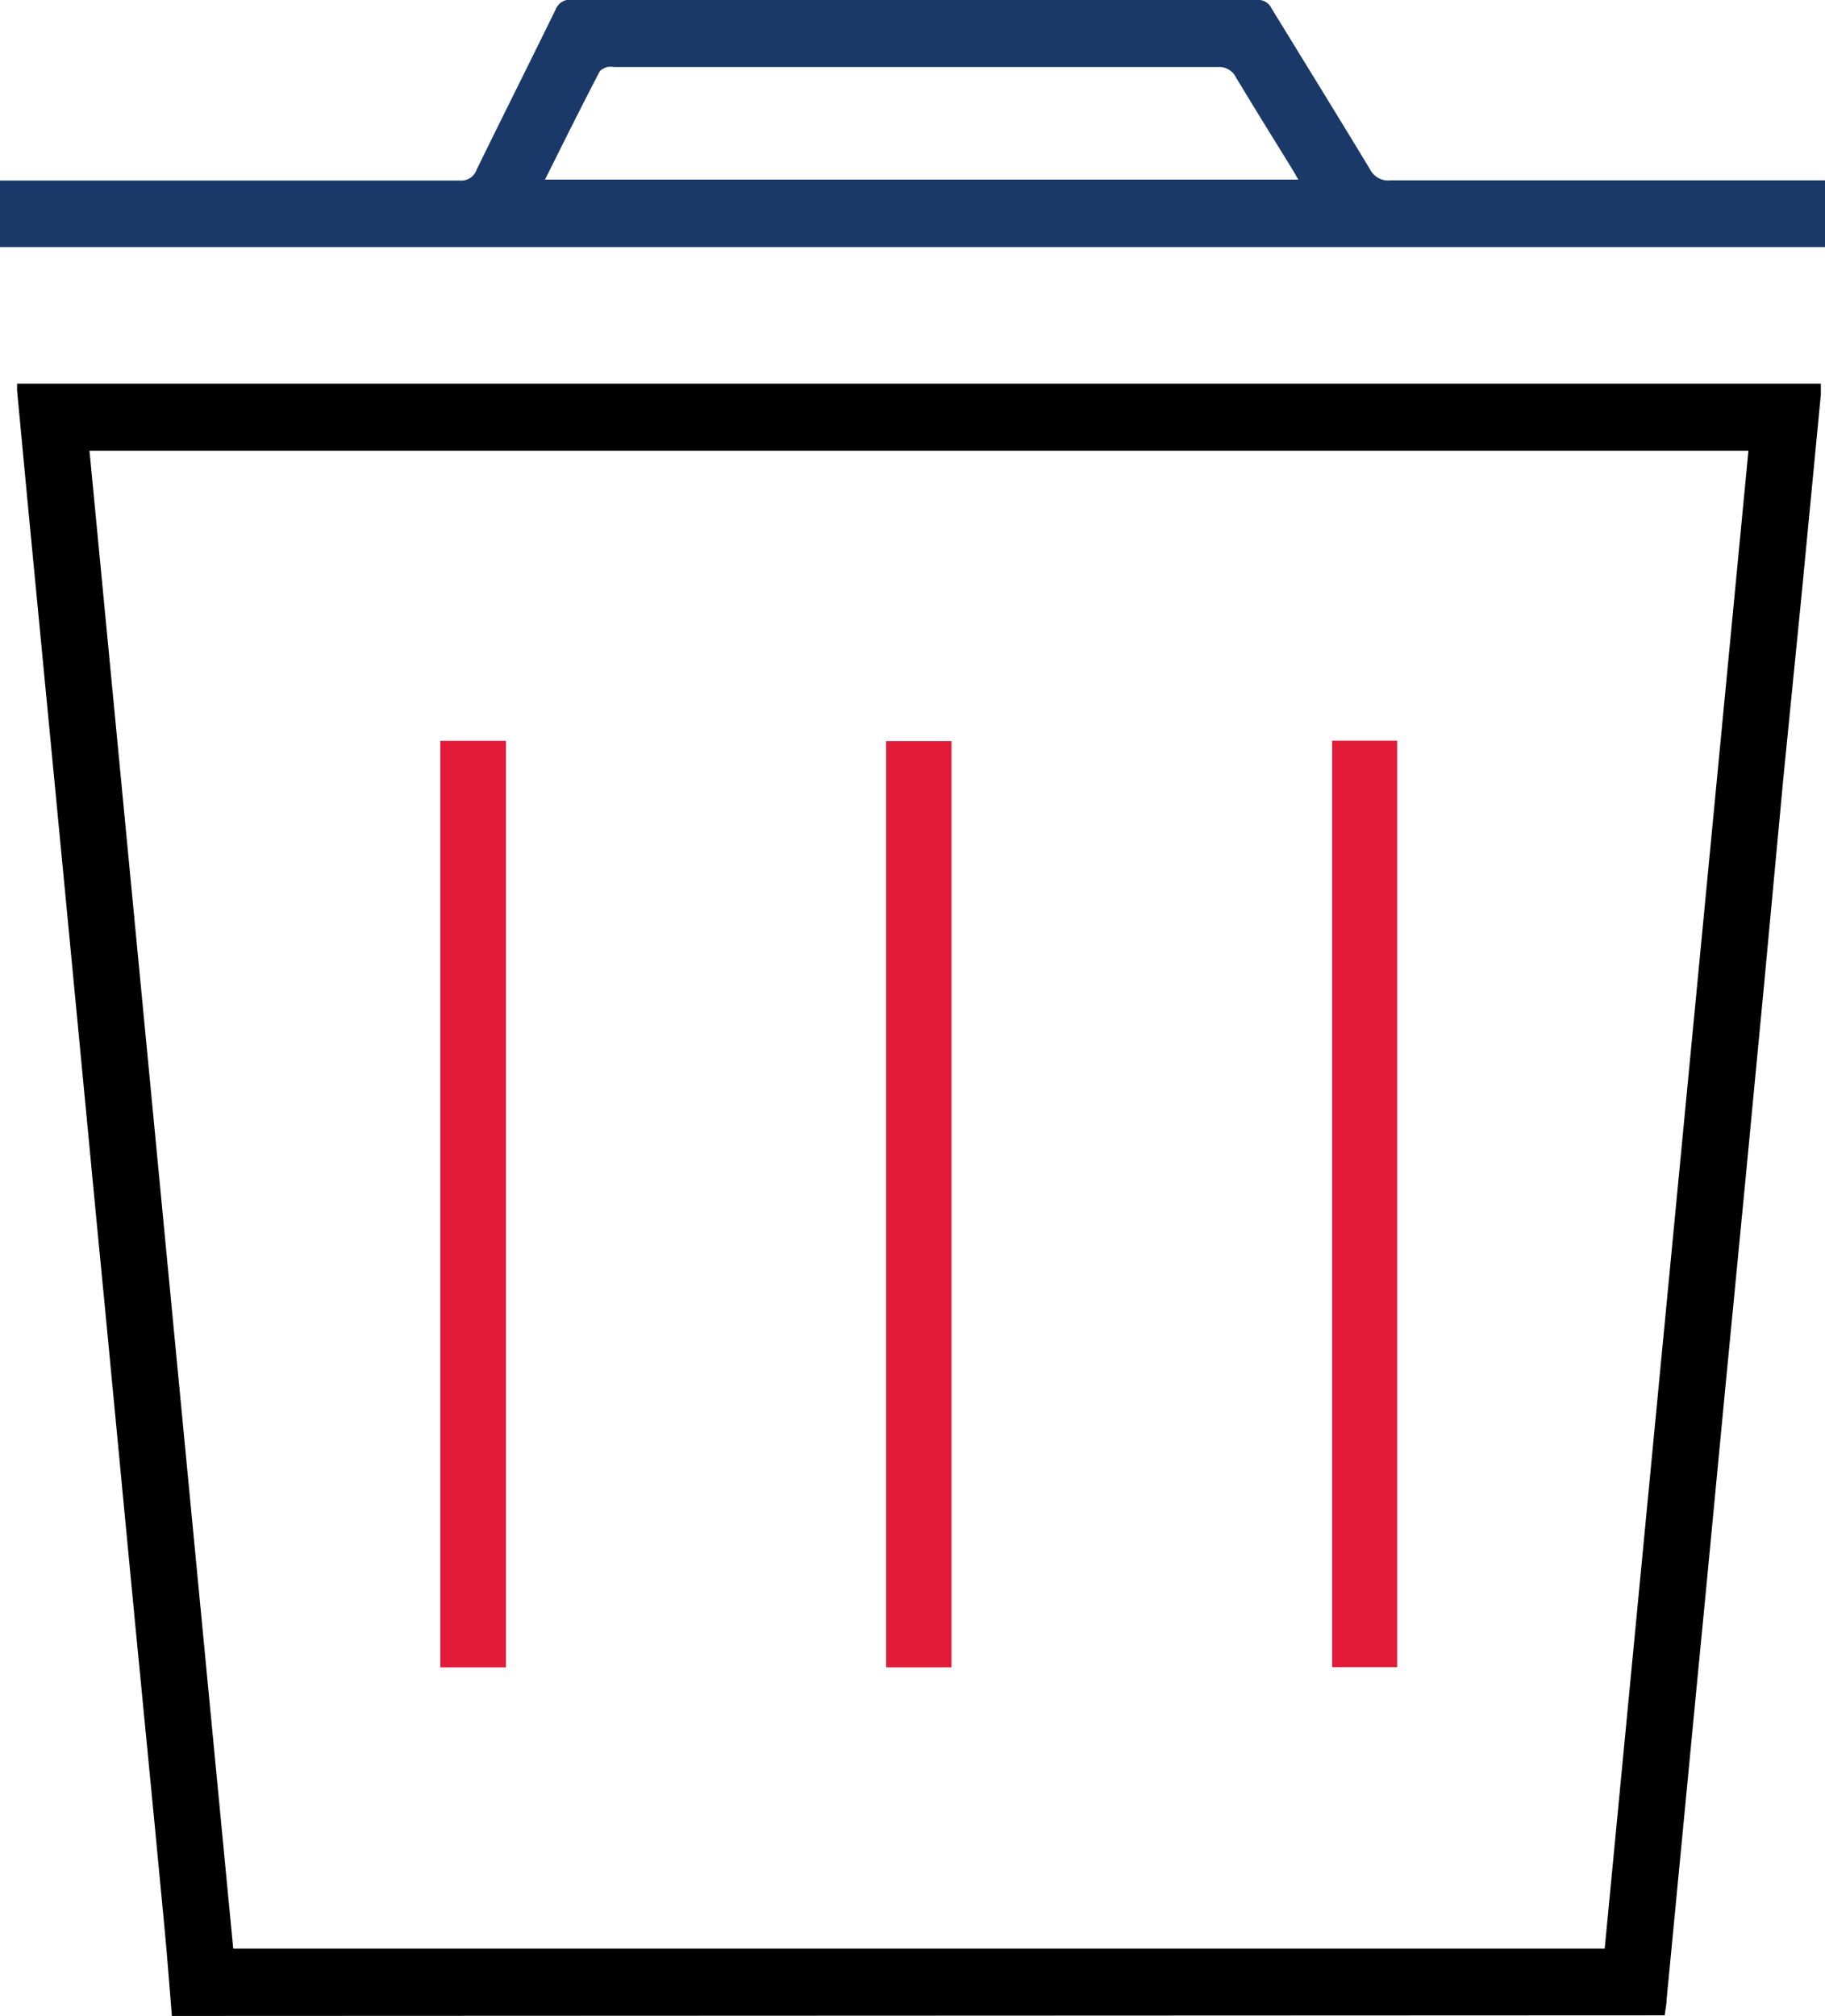
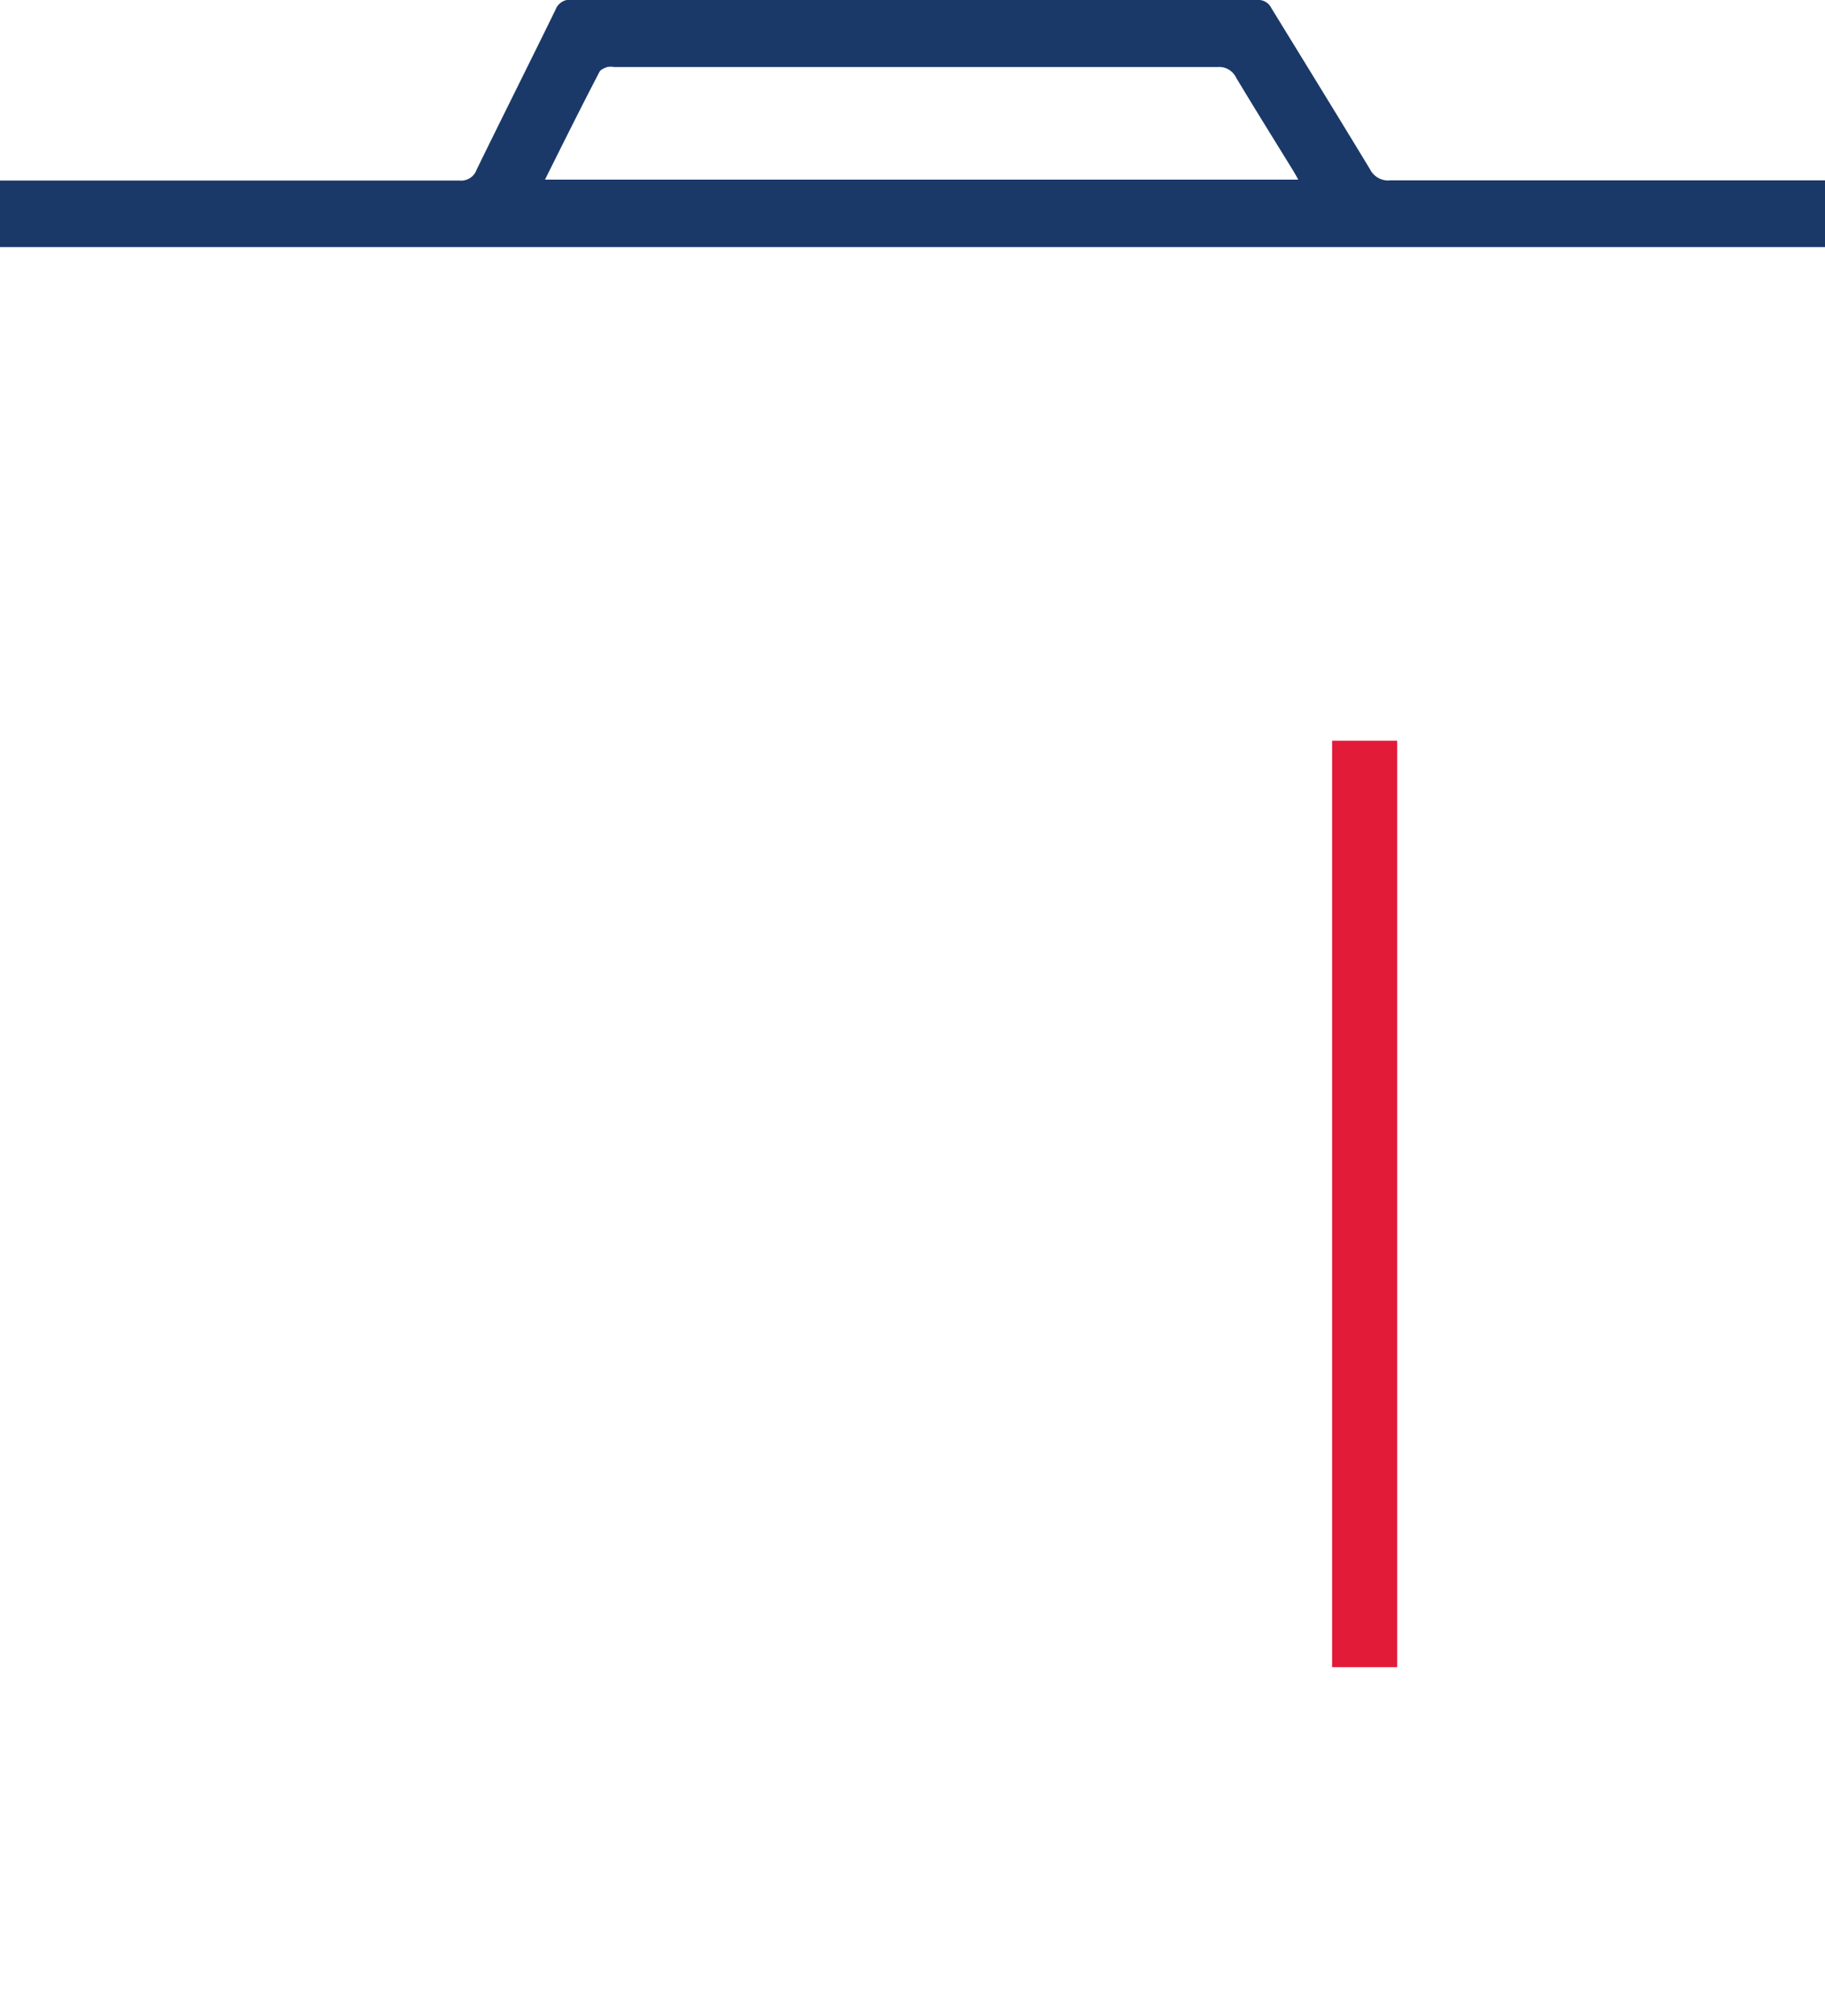
<svg xmlns="http://www.w3.org/2000/svg" viewBox="0 0 118.71 131.1">
  <defs>
    <style>.cls-1{fill:#1a3968;}.cls-2{fill:#e21b38;}</style>
  </defs>
  <title>Asset 3</title>
  <g id="Layer_2" data-name="Layer 2">
    <g id="Layer_1-2" data-name="Layer 1">
-       <path d="M11.18,131.1c-.15-1.84-.29-3.68-.46-5.52q-.63-6.66-1.28-13.31T8.16,99L6.9,85.8q-.65-6.66-1.28-13.31L4.36,59.32Q3.72,52.66,3.08,46L1.82,32.91c-.24-2.51-.47-5-.71-7.52,0-.13,0-.26,0-.44H118.44c0,.24,0,.48,0,.71l-1.26,13.1L116,50.61,114.75,64q-.63,6.56-1.25,13.1l-1.29,13.31q-.63,6.56-1.25,13.1c-.43,4.46-.87,8.92-1.29,13.38L108.41,130c0,.35-.09.71-.13,1.06ZM5.82,29.31q4.68,48.77,9.35,97.41h89.21q4.68-48.73,9.35-97.41Z" />
      <path class="cls-1" d="M118.71,16.07H0V11.74H.89q14.47,0,29,0a1.06,1.06,0,0,0,1.11-.7c1.7-3.48,3.44-6.94,5.14-10.42a1,1,0,0,1,1-.64Q59.43,0,81.76,0a.94.94,0,0,1,.94.53C84.83,4,87,7.52,89.11,11a1.32,1.32,0,0,0,1.32.73q13.71,0,27.42,0c.28,0,.57,0,.86,0ZM35.45,11.68h49c-.15-.26-.25-.45-.37-.64-1.23-2-2.48-4-3.68-6a1.22,1.22,0,0,0-1.21-.68q-19.62,0-39.23,0a1.47,1.47,0,0,0-.47,0c-.18.07-.43.17-.5.32C37.78,7,36.65,9.28,35.45,11.68Z" />
-       <path class="cls-2" d="M61.89,108.43H57.64V48.2h4.25Z" />
-       <path class="cls-2" d="M32.91,108.43H28.64V48.18h4.27Z" />
      <path class="cls-2" d="M86.65,48.17h4.23v60.25H86.65Z" />
    </g>
  </g>
</svg>